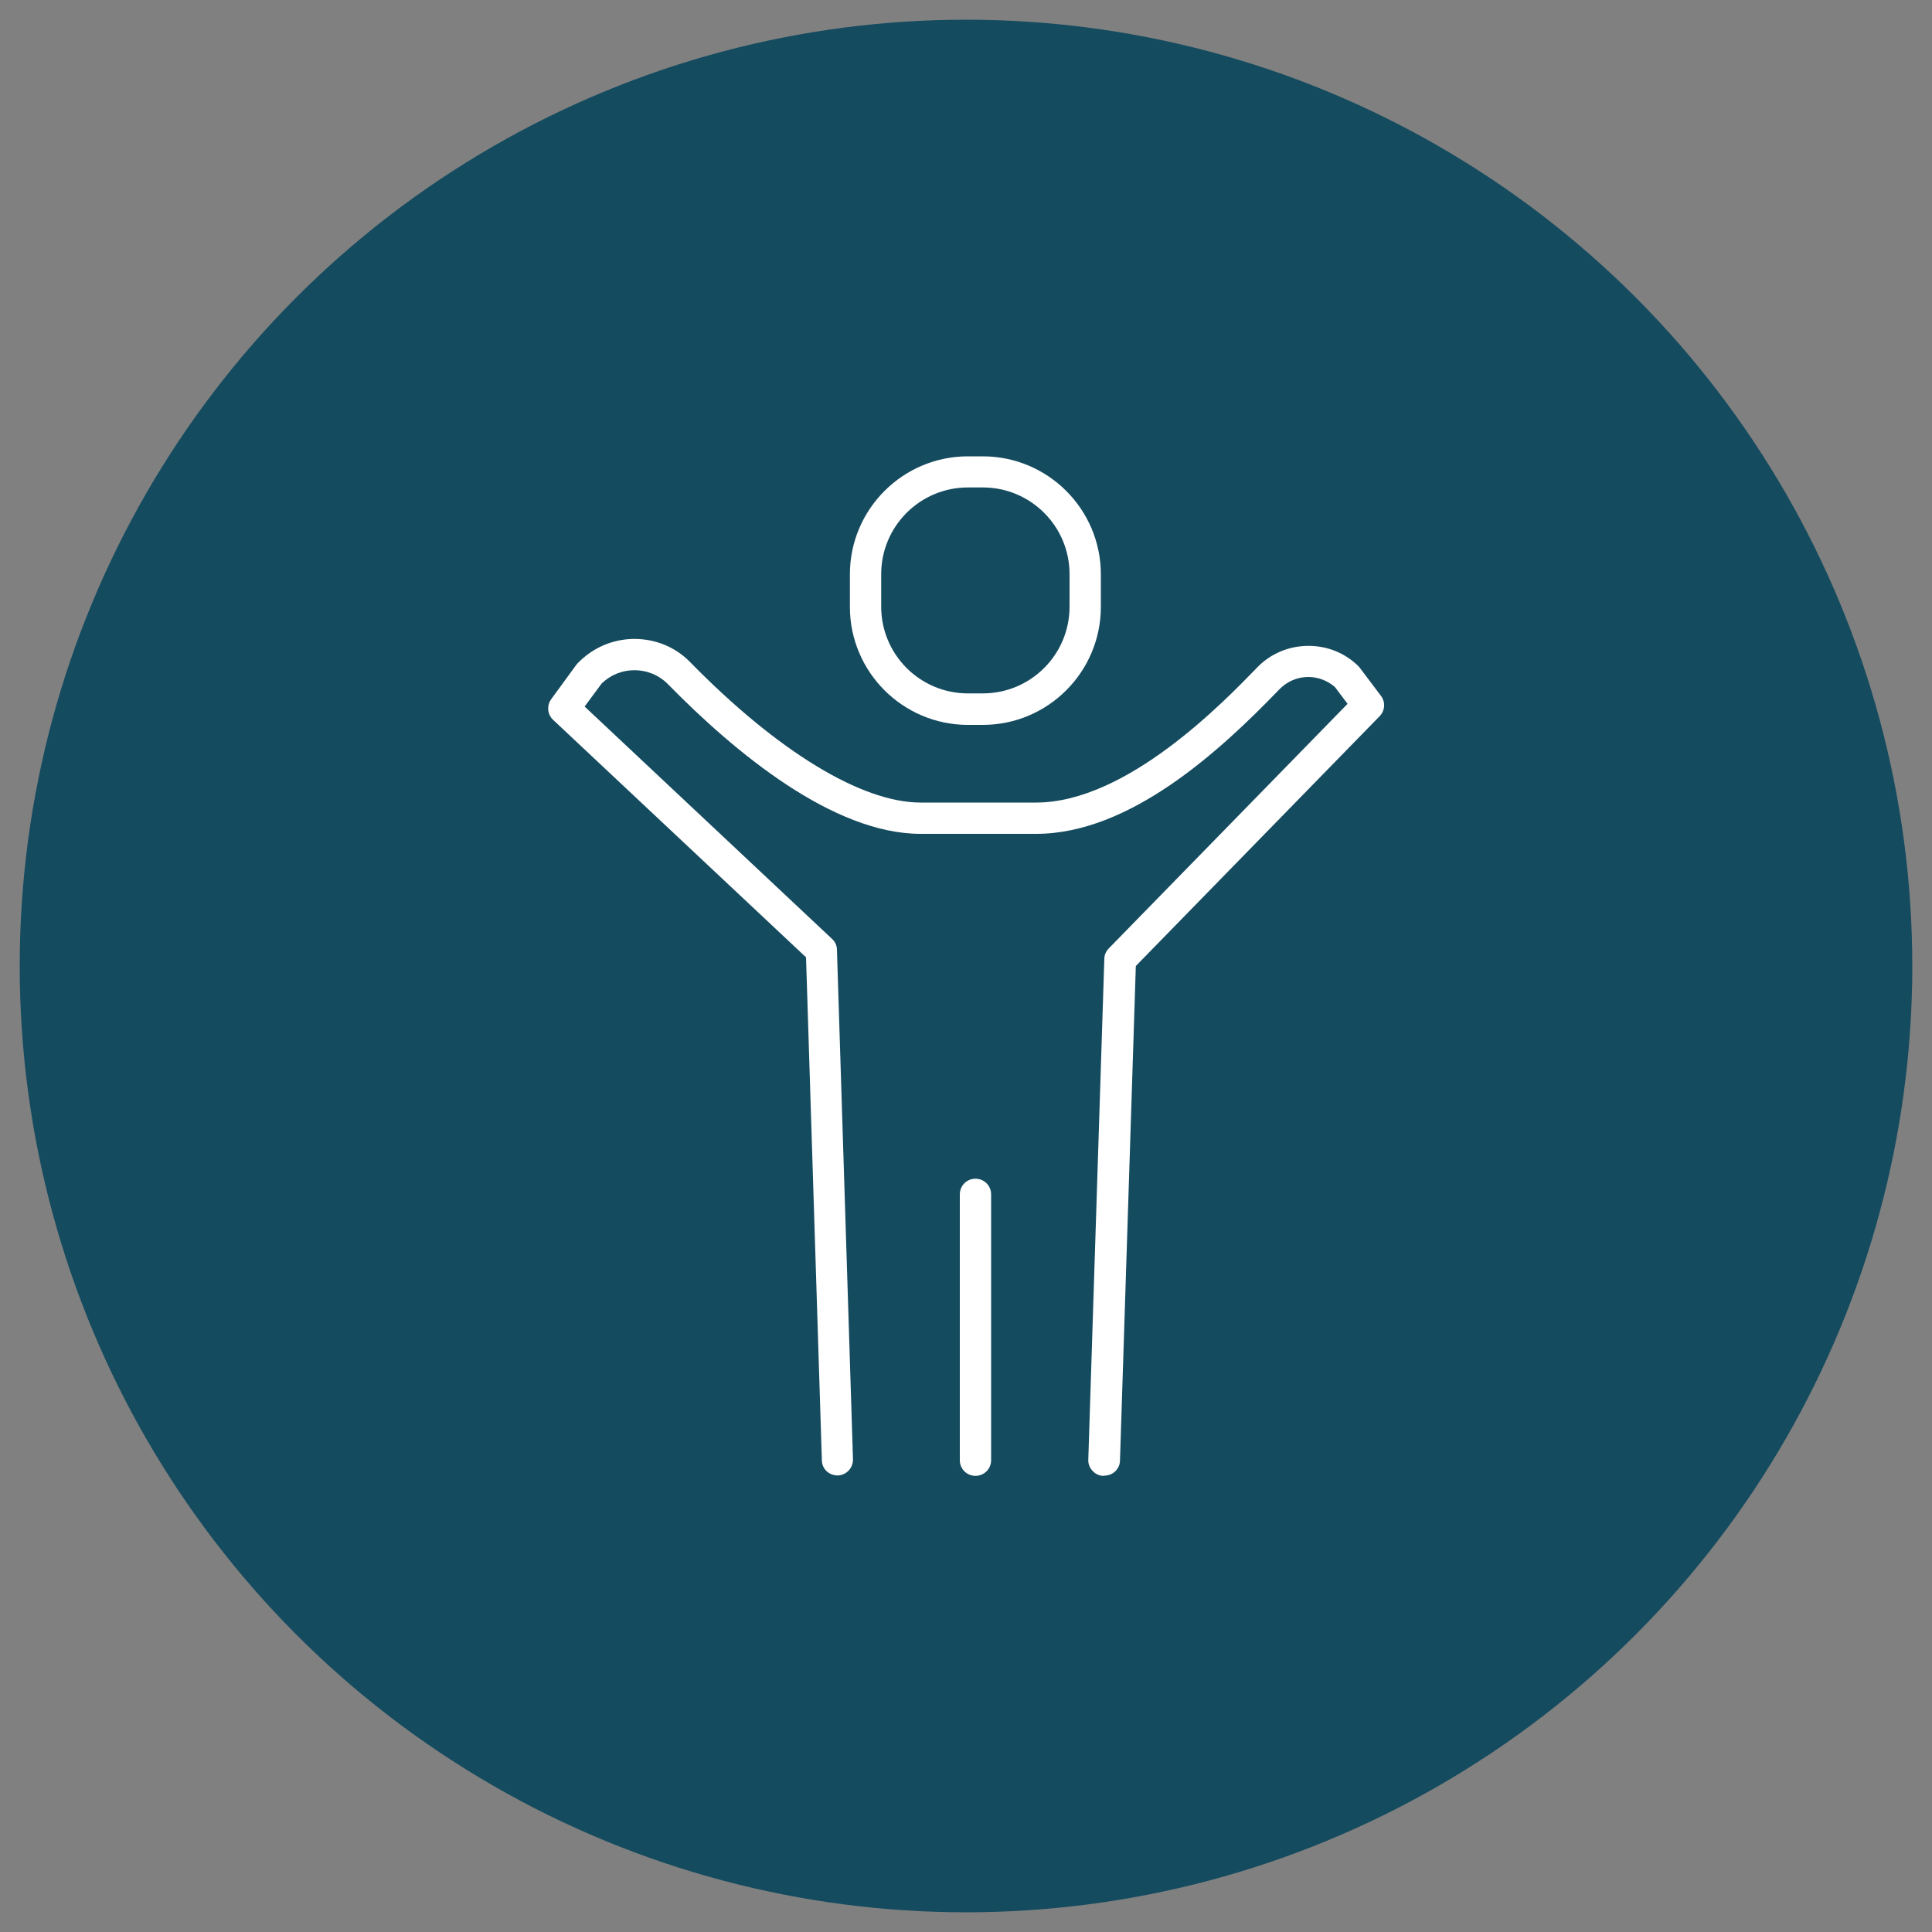
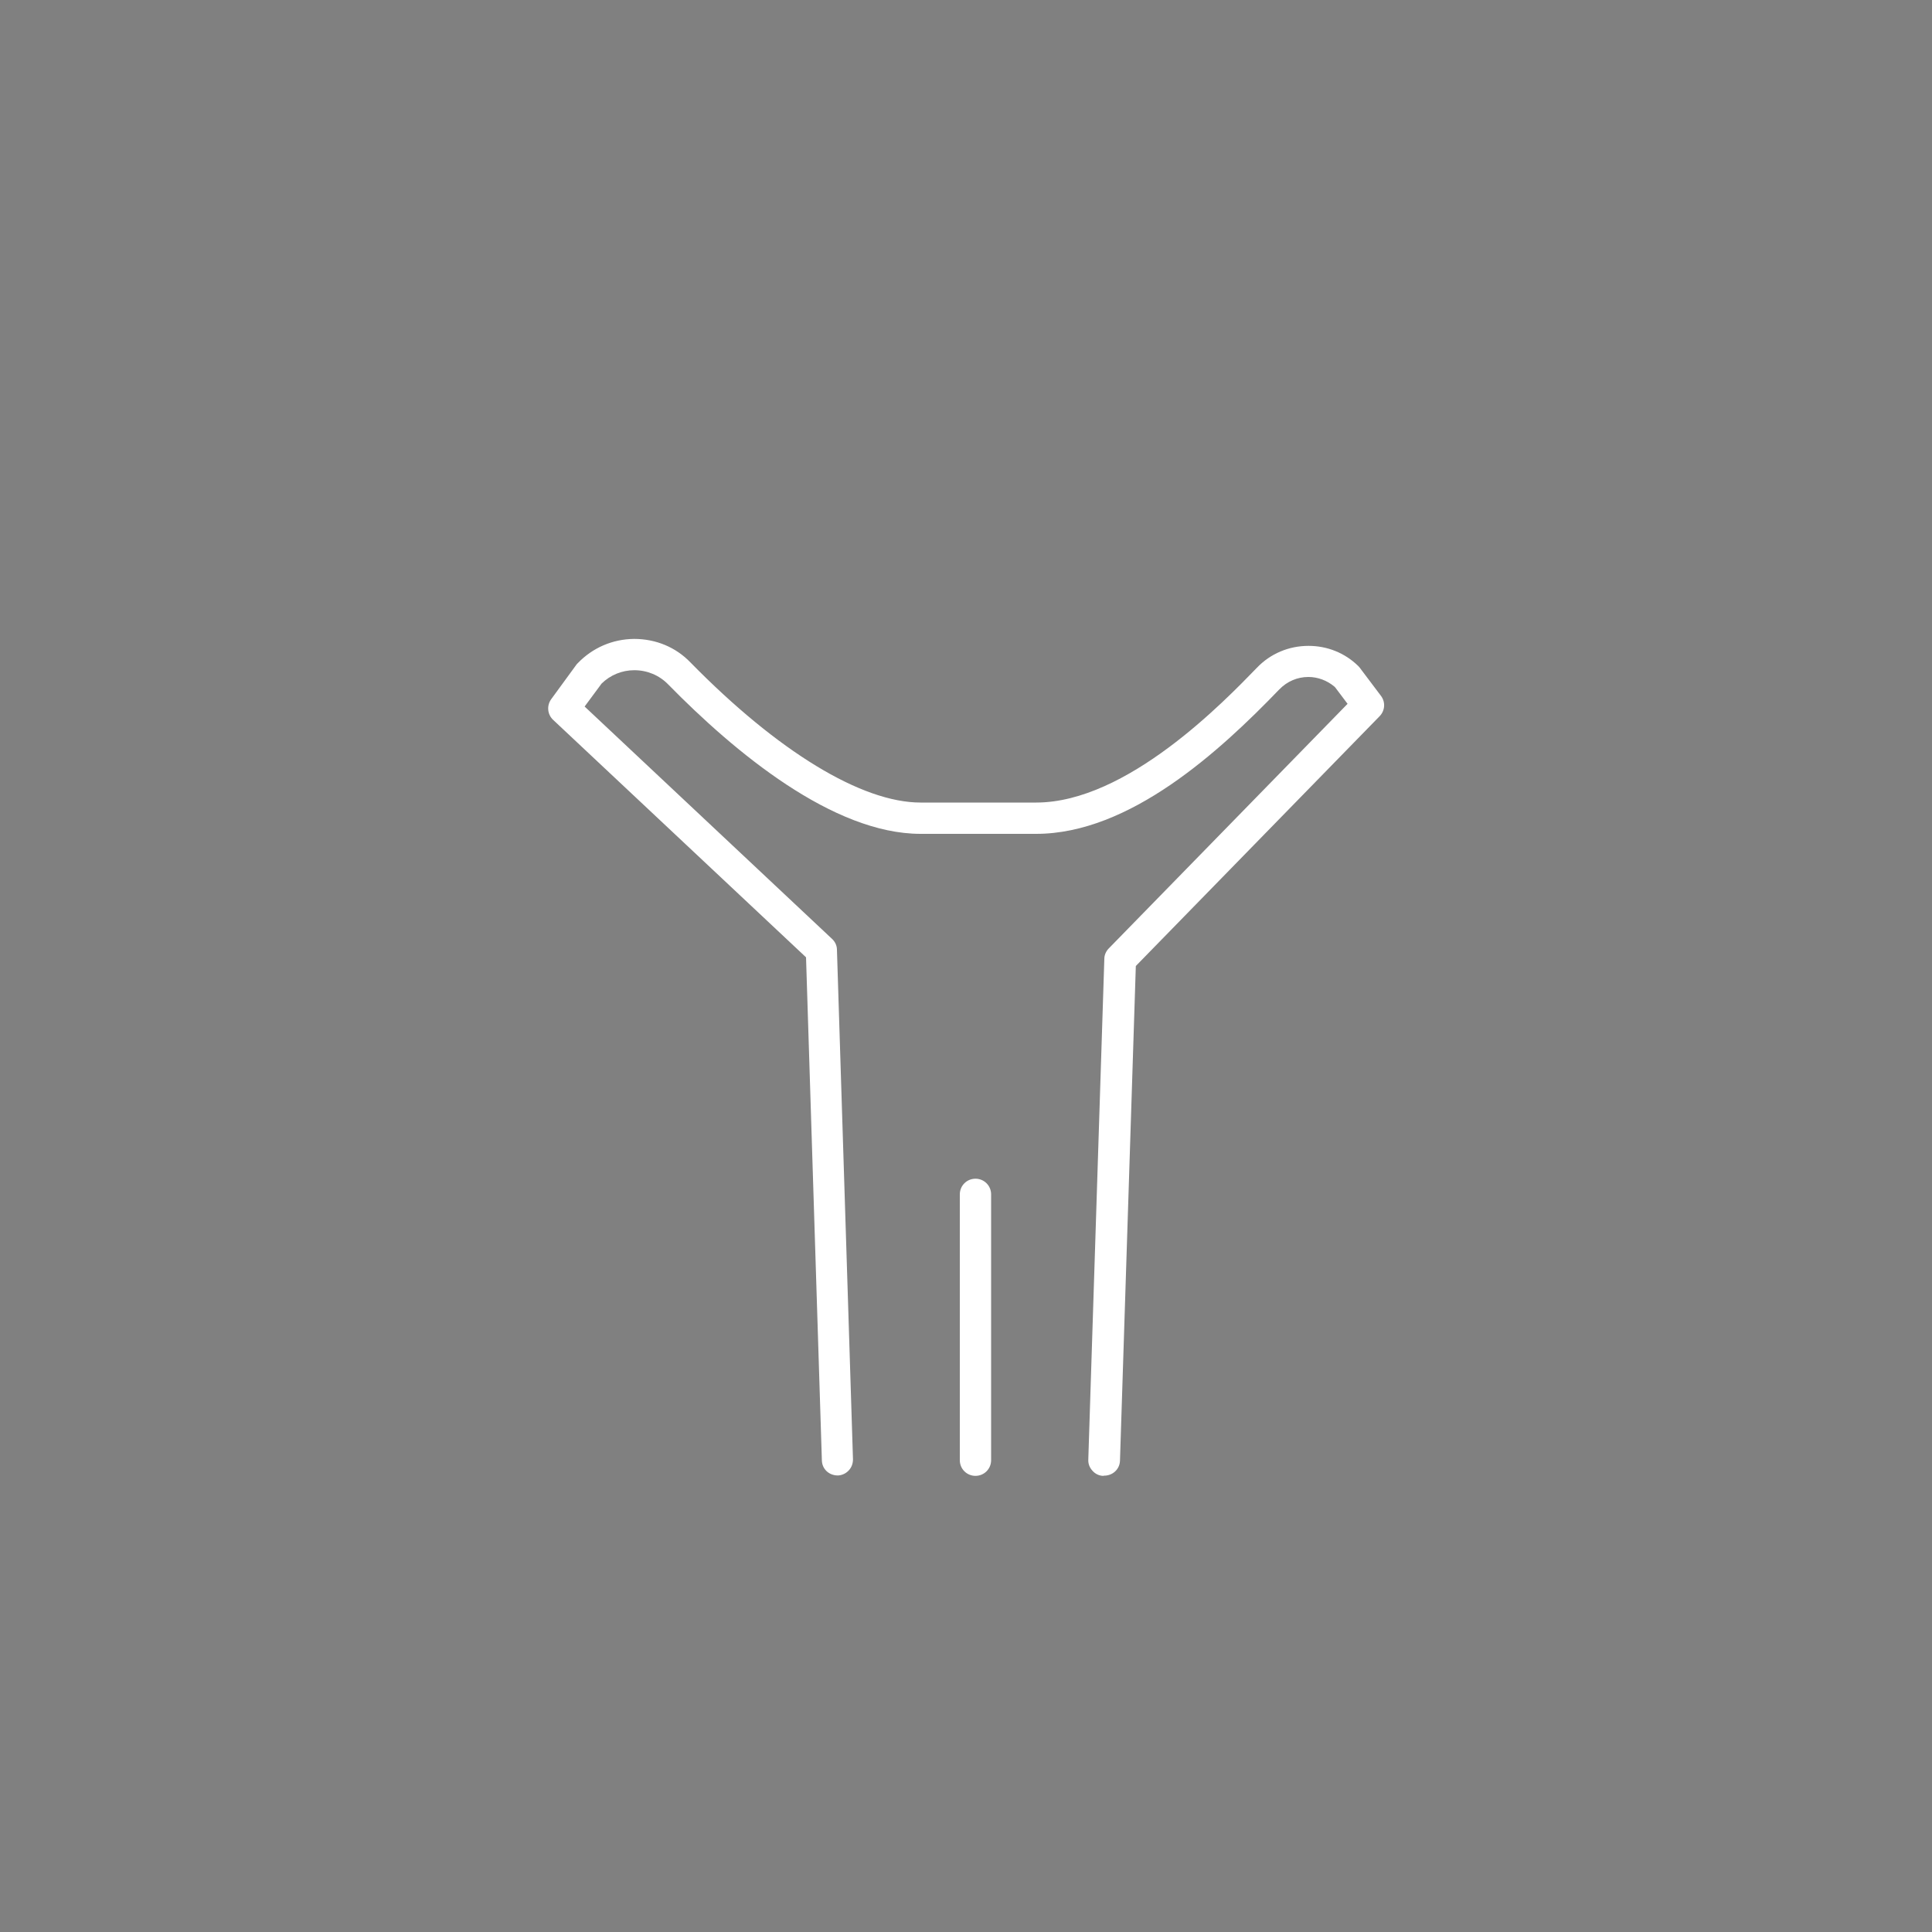
<svg xmlns="http://www.w3.org/2000/svg" id="Calque_1" data-name="Calque 1" width="100" height="100" viewBox="0 0 100 100">
  <rect x="0" y="0" width="100" height="100" fill="#808080" stroke="none" />
-   <circle cx="50" cy="50" r="48.98" style="fill: #154b5f;" />
  <g>
-     <path d="M50.1,37.52c-3.37,0-6.11-2.74-6.11-6.11v-1.68c0-3.37,2.74-6.11,6.11-6.11h.77c3.37,0,6.11,2.74,6.11,6.11v1.68c0,3.37-2.74,6.11-6.11,6.11h-.77ZM50.1,25.23c-2.48,0-4.49,2.01-4.49,4.49v1.68c0,2.48,2.01,4.49,4.49,4.49h.77c2.48,0,4.49-2.01,4.49-4.49v-1.68c0-2.48-2.01-4.49-4.49-4.49h-.77Z" style="fill: #fff;" />
    <path d="M57.11,76.39c-.21,0-.42-.1-.56-.26-.15-.16-.23-.36-.22-.58l.83-25.92c0-.2.09-.4.23-.54l12.36-12.66-.64-.85-.04-.04c-.38-.32-.86-.5-1.35-.5-.57,0-1.1.23-1.5.64-3.09,3.21-7.75,7.48-12.59,7.48h-5.98c-4.53,0-9.61-4.21-13.07-7.74-.46-.47-1.08-.73-1.75-.73-.64,0-1.24.25-1.69.69l-.88,1.19,12.81,12.03c.16.15.25.35.25.56l.83,26.37c0,.22-.07.42-.22.58-.15.16-.35.25-.56.26h0c-.47,0-.82-.34-.83-.78l-.82-26.04-13.09-12.29c-.3-.28-.34-.74-.1-1.07l1.3-1.78s.04-.06.07-.08c.77-.8,1.8-1.25,2.92-1.26h0c1.13,0,2.16.43,2.92,1.22,4.52,4.61,8.86,7.25,11.91,7.25h5.98c4.71,0,9.76-5.26,11.43-6.98.7-.73,1.65-1.13,2.67-1.13.96,0,1.87.36,2.56,1.03.03.03.06.06.09.1l1.1,1.46c.24.32.21.76-.07,1.05l-12.62,12.93-.82,25.6c-.01.44-.37.78-.82.78h-.02Z" style="fill: #fff;" />
    <path d="M50.49,76.39c-.45,0-.81-.36-.81-.81v-13.76c0-.45.36-.81.81-.81s.81.36.81.81v13.76c0,.45-.36.81-.81.81Z" style="fill: #fff;" />
  </g>
</svg>